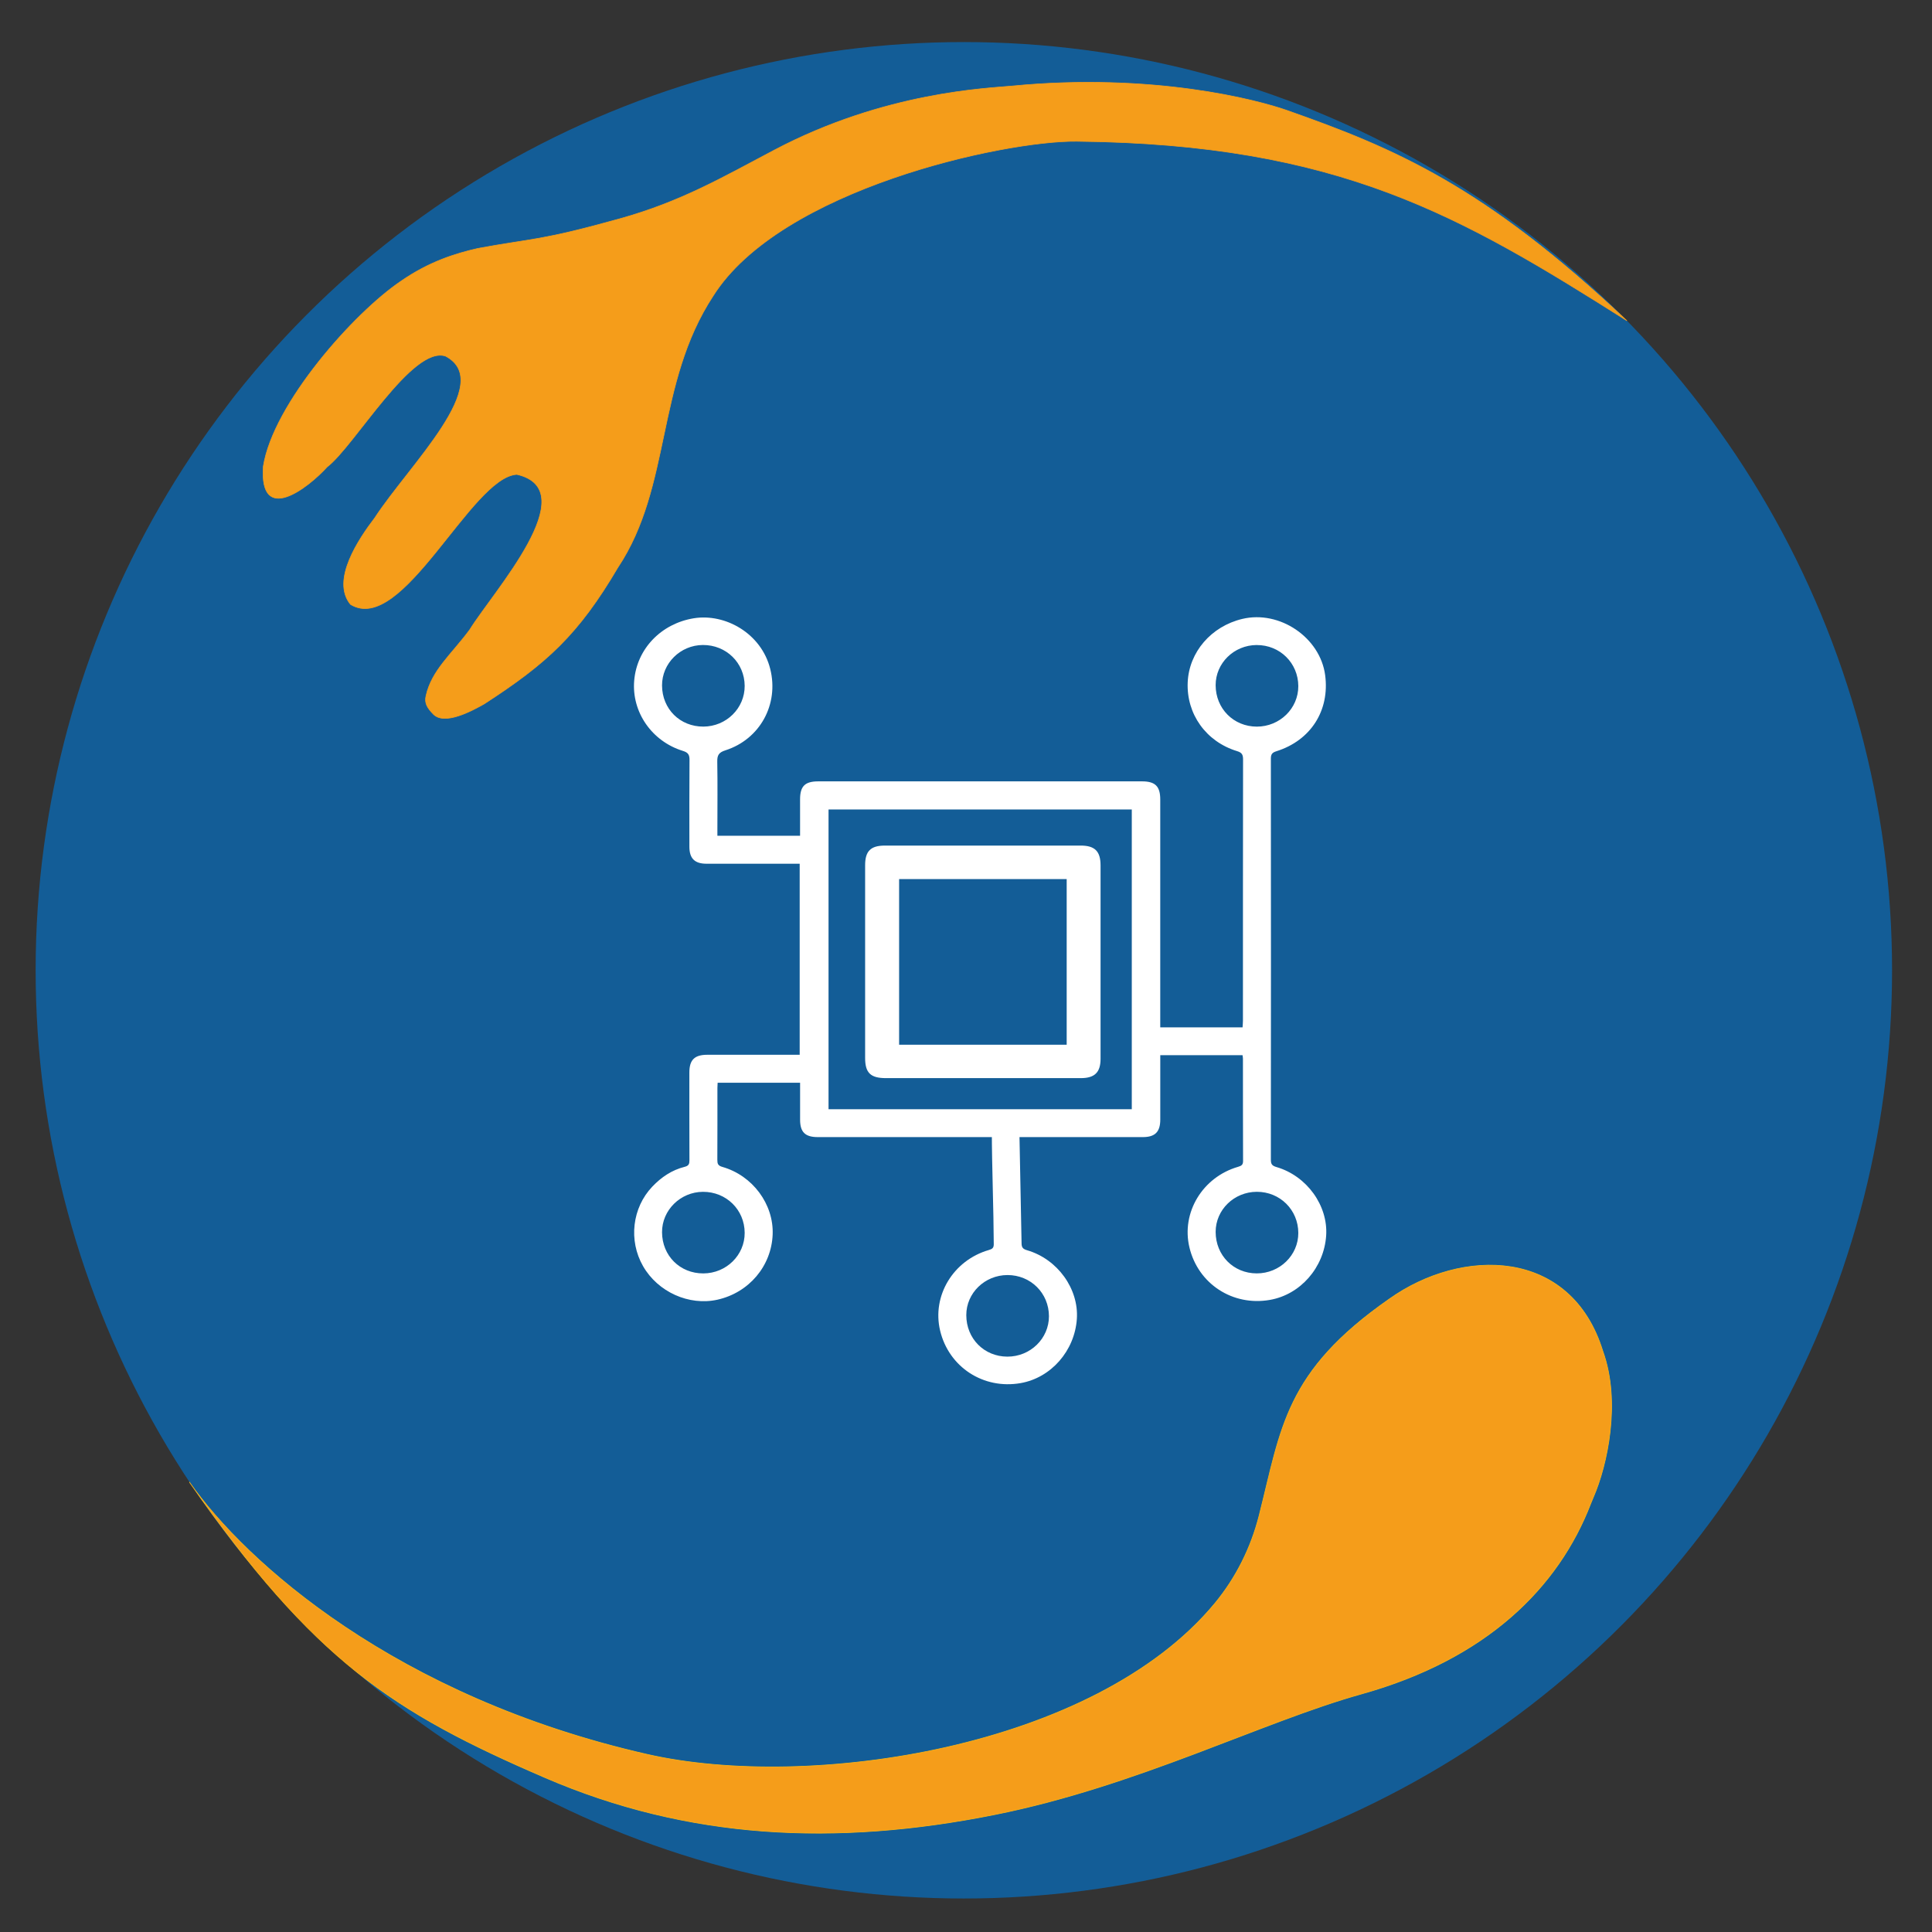
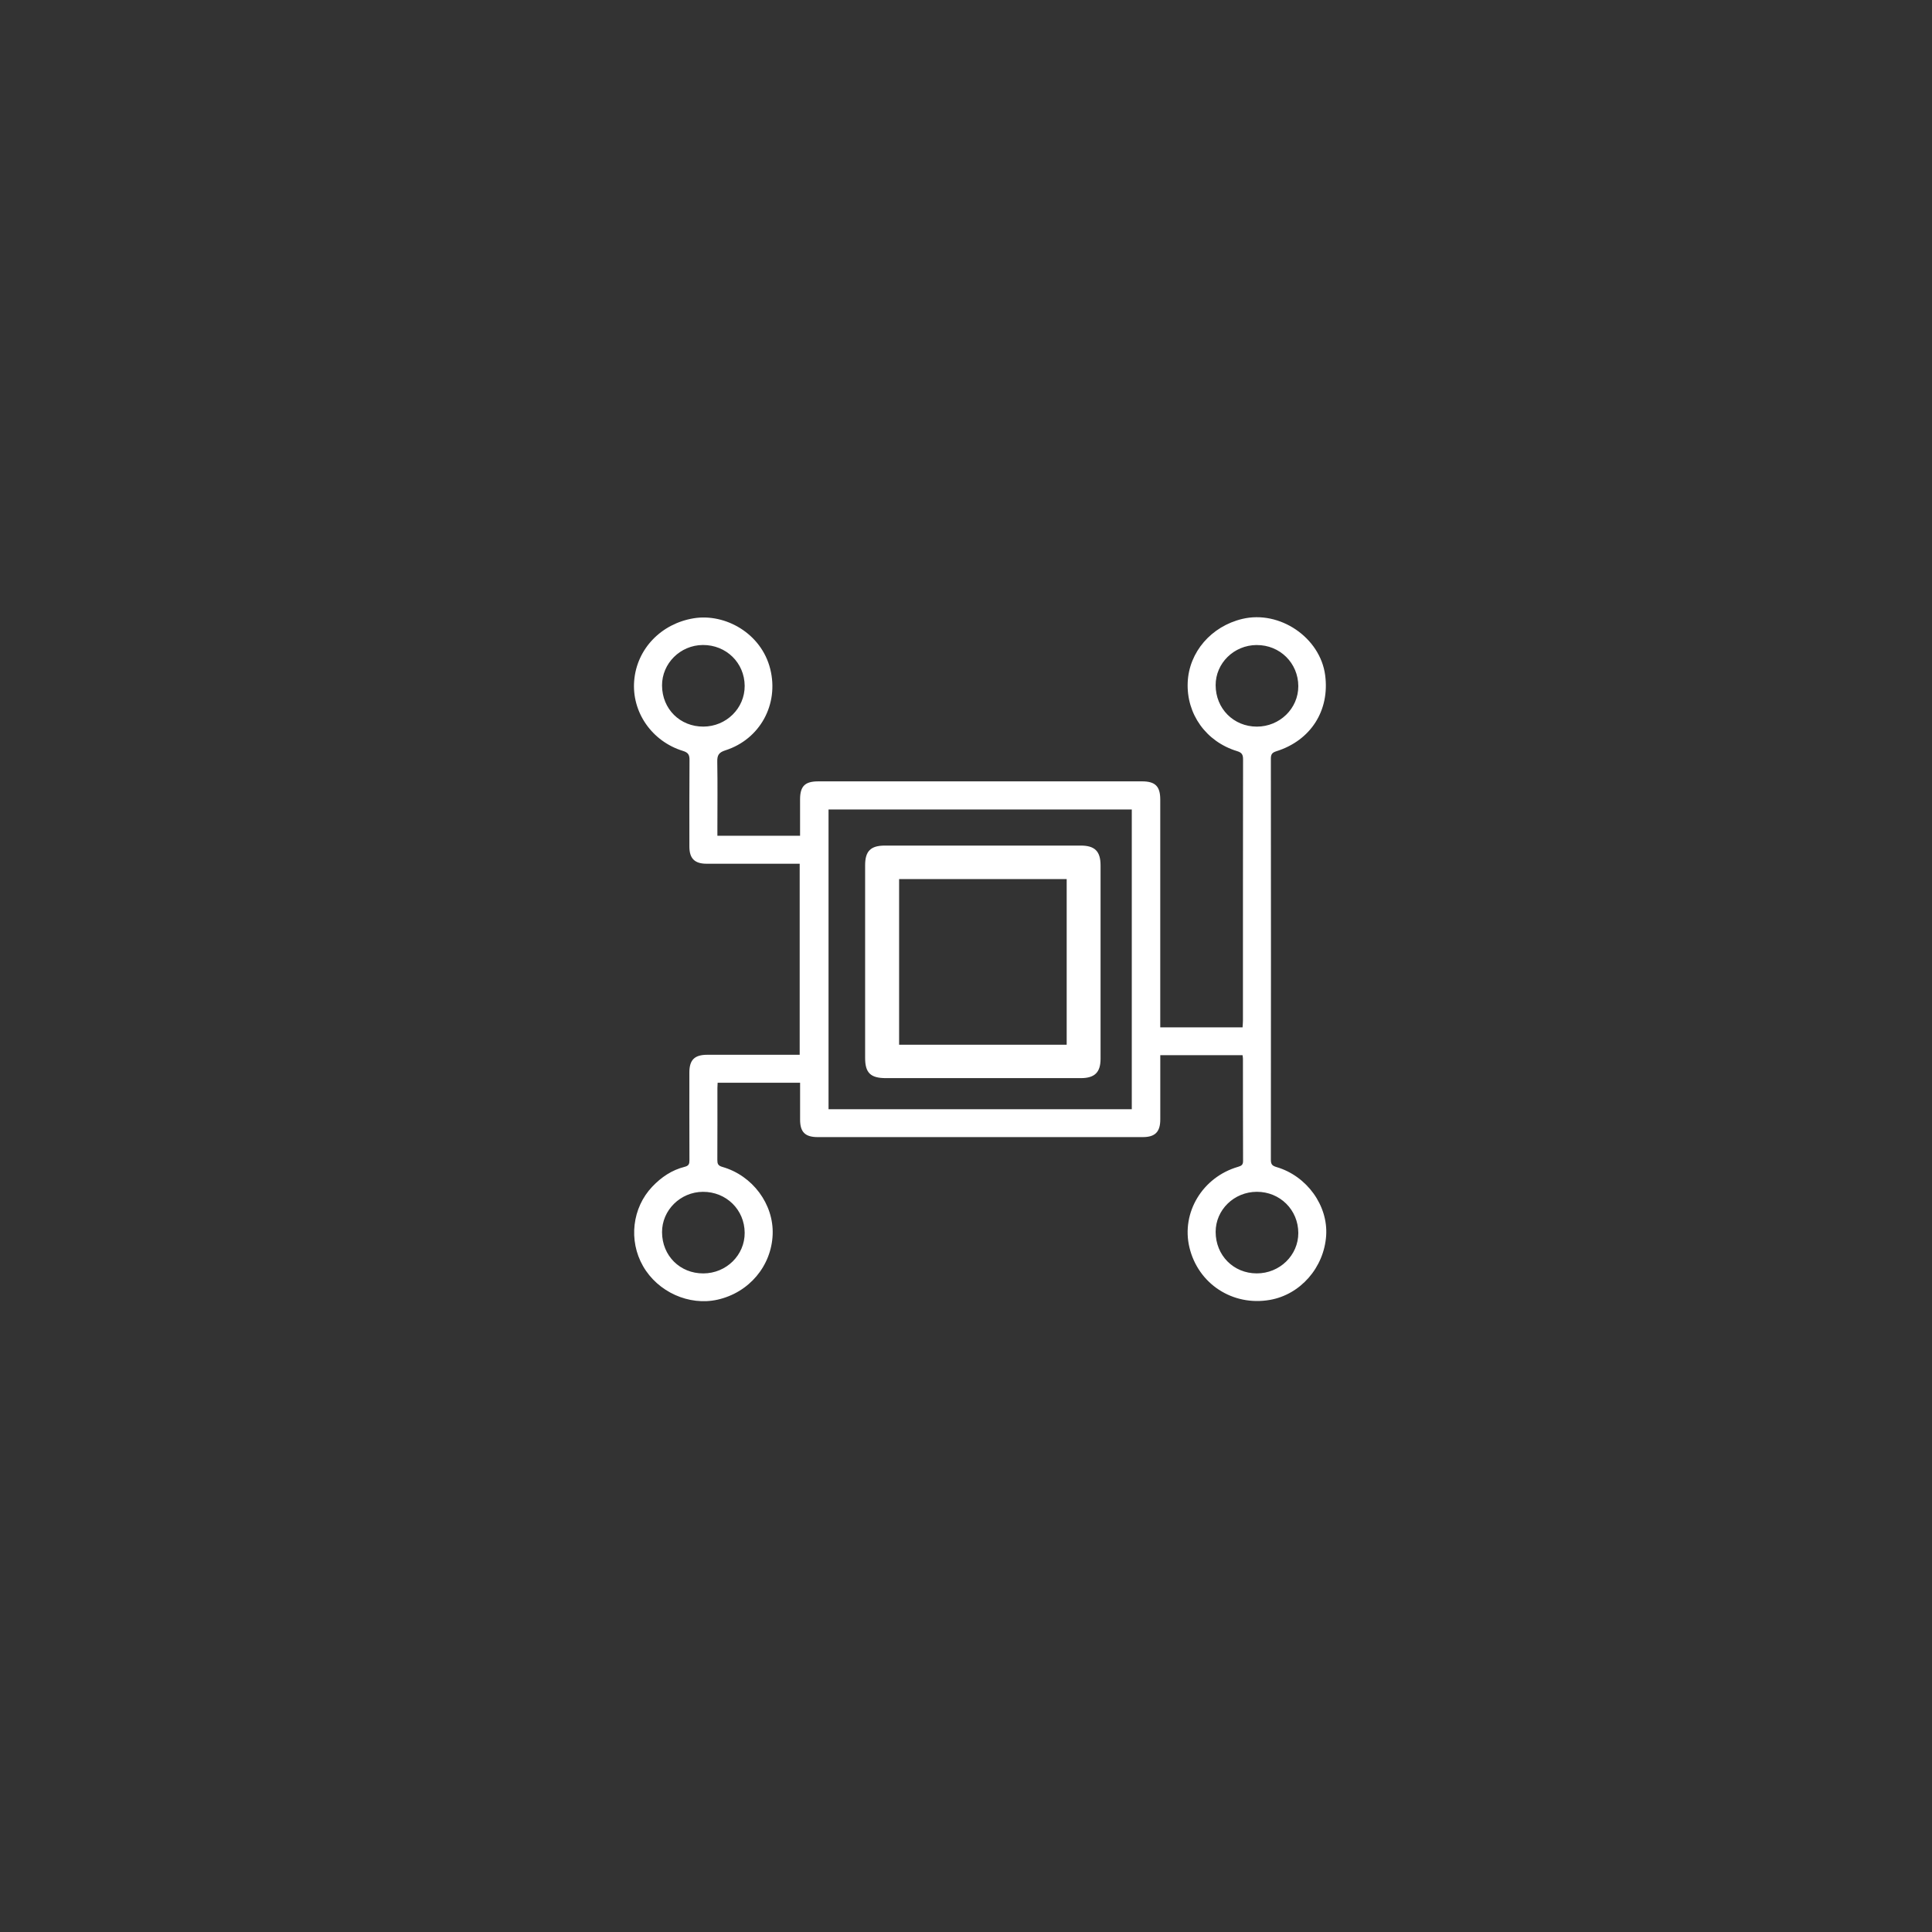
<svg xmlns="http://www.w3.org/2000/svg" id="a" viewBox="0 0 79 79">
  <rect x="0" y="0" width="79" height="79" fill="#333333" stroke="none" />
  <defs>
    <style>.o{mask:url(#j);}.p{mask:url(#f);}.q{stroke:#fab314;stroke-width:.027px;}.q,.r{fill:#f59d1a;stroke-miterlimit:10;}.r{stroke:#f59d1a;stroke-width:.025px;}.s,.t{fill-rule:evenodd;}.s,.t,.u{stroke-width:0px;}.s,.u{fill:#135d97;}.t{fill:#fff;}</style>
    <mask id="f" x="12.117" y="12.886" width="55.919" height="55.229" maskUnits="userSpaceOnUse">
      <g id="g">
        <polygon id="h" class="t" points="12.117 68.115 68.036 68.115 68.036 12.886 12.117 12.886 12.117 68.115" />
      </g>
    </mask>
    <mask id="j" x="12.117" y="12.886" width="55.919" height="55.229" maskUnits="userSpaceOnUse">
      <g id="k">
        <polygon id="l" class="t" points="12.117 68.115 68.036 68.115 68.036 12.886 12.117 12.886 12.117 68.115" />
      </g>
    </mask>
  </defs>
-   <circle class="u" cx="39.412" cy="39.675" r="37.955" />
  <g id="b">
-     <path id="c" class="s" d="m68.036,40.501c0,15.25-12.518,27.613-27.959,27.613s-27.959-12.363-27.959-27.613,12.517-27.614,27.959-27.614,27.959,12.363,27.959,27.614" />
    <g id="d">
      <path id="e" class="t" d="m49.708,50.372c0,.959.729,1.696,1.679,1.697.939.003,1.703-.74,1.701-1.652-.002-.945-.748-1.686-1.697-1.684-.93.003-1.683.737-1.683,1.639Zm1.679-23.997c-.929.004-1.681.741-1.679,1.643.002.958.733,1.692,1.683,1.694.938,0,1.7-.742,1.697-1.657-.004-.943-.752-1.683-1.7-1.679Zm-24.316,1.657c.005.959.735,1.683,1.692,1.679.937-.005,1.692-.751,1.687-1.667-.006-.942-.756-1.675-1.71-1.67-.921.005-1.674.752-1.669,1.657Zm0,22.355c.004.959.732,1.686,1.688,1.683.938-.002,1.697-.747,1.691-1.662-.005-.943-.754-1.678-1.706-1.674-.921.004-1.678.751-1.673,1.653Zm6.808-5.031h12.4v-12.256h-12.4v12.256Zm-4.546-11.182h3.382v-1.486c0-.541.2-.738.744-.738,4.414,0,8.827,0,13.241,0,.54,0,.743.204.743.742,0,2.999,0,5.997,0,8.996v.32h3.366c.005-.089.015-.179.015-.27,0-3.561,0-7.122.005-10.684,0-.195-.046-.28-.247-.341-1.268-.387-2.071-1.517-2.017-2.808.052-1.239.961-2.295,2.234-2.598,1.528-.364,3.184.761,3.387,2.301.191,1.444-.587,2.667-1.99,3.109-.172.054-.23.119-.23.302.005,5.468.005,10.935,0,16.405,0,.178.049.244.23.297,1.243.363,2.113,1.577,2.031,2.805-.088,1.306-1.053,2.409-2.3,2.627-1.523.267-2.937-.656-3.292-2.149-.338-1.421.535-2.871,1.991-3.293.142-.041.203-.085.203-.238-.005-1.396-.004-2.79-.005-4.185,0-.042-.009-.084-.016-.141h-3.364v.29c0,.78,0,1.56,0,2.34,0,.505-.211.719-.713.719-4.431,0-8.863,0-13.294,0-.513,0-.72-.204-.721-.708-.002-.501,0-1,0-1.514h-3.372c-.004.08-.009.149-.009.215,0,.979.002,1.959-.003,2.937,0,.156.023.237.205.289,1.239.353,2.104,1.526,2.057,2.762-.049,1.292-.968,2.378-2.255,2.667-1.162.26-2.438-.313-3.044-1.37-.604-1.052-.443-2.391.378-3.253.369-.387.798-.678,1.321-.809.172-.042.197-.122.197-.269-.005-1.196-.003-2.391-.003-3.587,0-.517.211-.726.733-.726,1.158-.002,2.316,0,3.474,0h.304v-7.812h-3.808c-.484,0-.702-.214-.702-.698,0-1.179-.005-2.358.005-3.536.002-.209-.043-.31-.268-.379-1.277-.392-2.101-1.594-1.994-2.873.108-1.306,1.108-2.335,2.438-2.551,1.281-.207,2.761.613,3.125,2.073.362,1.445-.418,2.874-1.834,3.327-.276.088-.337.205-.332.467.016.909.005,1.82.005,2.729v.298Z" />
      <g class="p">
        <path id="i" class="t" d="m36.765,42.718h6.852v-6.773h-6.852v6.773Zm3.404,1.367c-1.314,0-2.626,0-3.94,0-.633,0-.854-.214-.854-.827-.002-2.626-.002-5.25,0-7.877,0-.578.226-.805.81-.805,2.669-.003,5.338-.003,8.007,0,.577,0,.81.235.81.811.003,2.635.003,5.272,0,7.908,0,.552-.238.788-.799.79-1.344.003-2.689,0-4.034,0Z" />
      </g>
      <g class="o">
-         <path id="m" class="t" d="m39.512,53.776c0,.959.729,1.695,1.679,1.697.939.003,1.702-.74,1.701-1.652-.002-.945-.748-1.686-1.697-1.684-.93.003-1.684.737-1.683,1.639m2.26-2.949c0,.178.048.244.23.297,1.243.363,2.113,1.577,2.031,2.805-.088,1.306-1.054,2.409-2.3,2.627-1.523.267-2.937-.657-3.292-2.149-.338-1.421.534-2.871,1.991-3.293.142-.041.203-.085.203-.238-.005-1.396-.078-3.234-.079-4.628,0-.041,1.126-.029,1.126-.029" />
-       </g>
+         </g>
    </g>
  </g>
-   <path class="q" d="m7.754,60.618c5.096,7.286,8.297,9.38,14.53,12.068,5.849,2.523,11.878,2.818,18.394,1.513,5.824-1.166,10.928-3.797,14.998-4.934,5.103-1.426,8.043-4.343,9.368-7.779.035-.09.072-.179.11-.268.567-1.302,1.133-3.886.388-5.961-1.31-4.261-5.777-4.243-8.729-2.143-4.282,2.983-4.414,5.265-5.328,8.864-.335,1.317-.951,2.55-1.819,3.596-4.925,5.934-16.578,7.668-23.2,6.163-10.287-2.338-16.431-7.859-18.712-11.12Z" />
-   <path class="r" d="m25.272,23.193c2.197-3.31,1.533-7.493,3.885-11.088,2.75-4.37,11.879-6.359,14.867-6.328,10.75.11,15.713,3.048,22.503,7.339-5.839-5.504-9.475-7.045-13.924-8.609-1.176-.413-5.455-1.55-11.238-.988-.945.092-5.175.229-9.702,2.618-2.123,1.12-3.81,2.109-6.334,2.812-3.248.904-3.483.785-5.776,1.206-.944.213-2.016.551-3.155,1.341-1.923,1.294-5.228,5.015-5.632,7.576-.166,2.423,1.821.89,2.609.021,1.111-.845,3.487-4.991,4.847-4.53,2.047,1.091-1.485,4.445-2.898,6.614-.655.859-1.8,2.548-.993,3.537,2.123,1.298,4.932-5.212,6.803-5.315,2.809.647-.976,4.807-1.929,6.354-.746,1.008-1.553,1.652-1.786,2.701-.067.298.047.487.298.747.46.477,1.595-.143,2.082-.418,2.554-1.656,3.84-2.815,5.472-5.59Z" />
</svg>